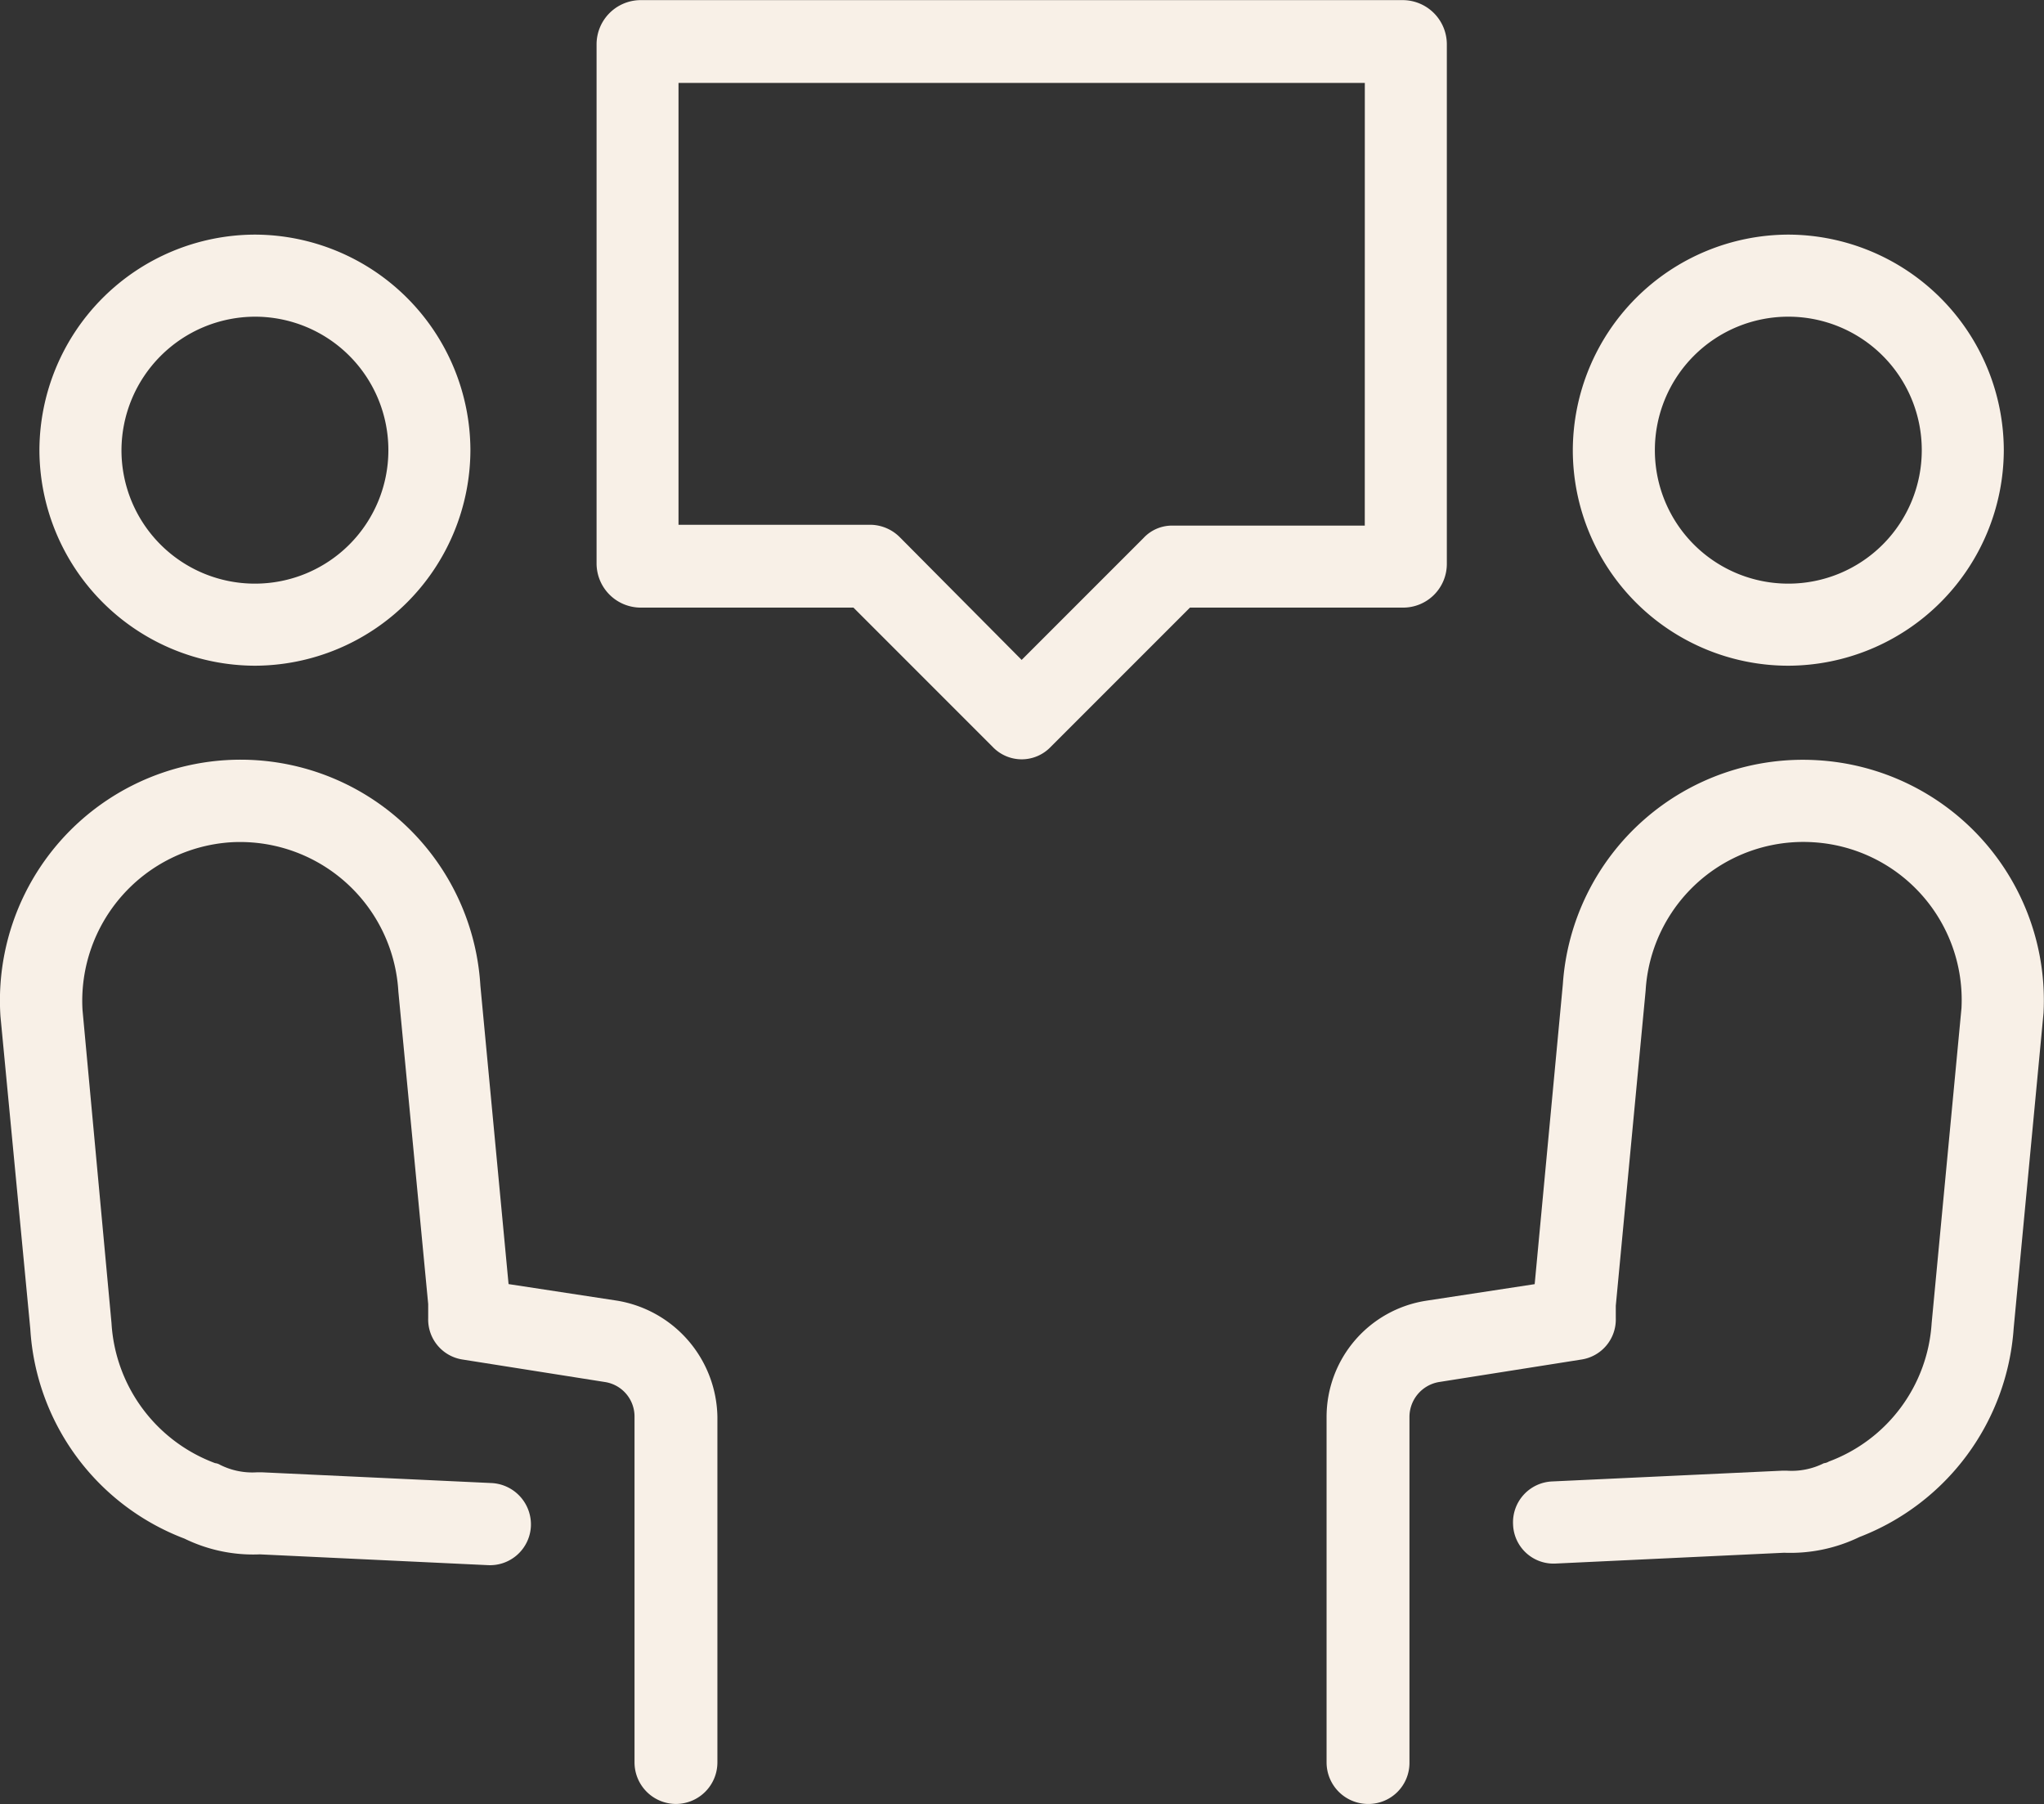
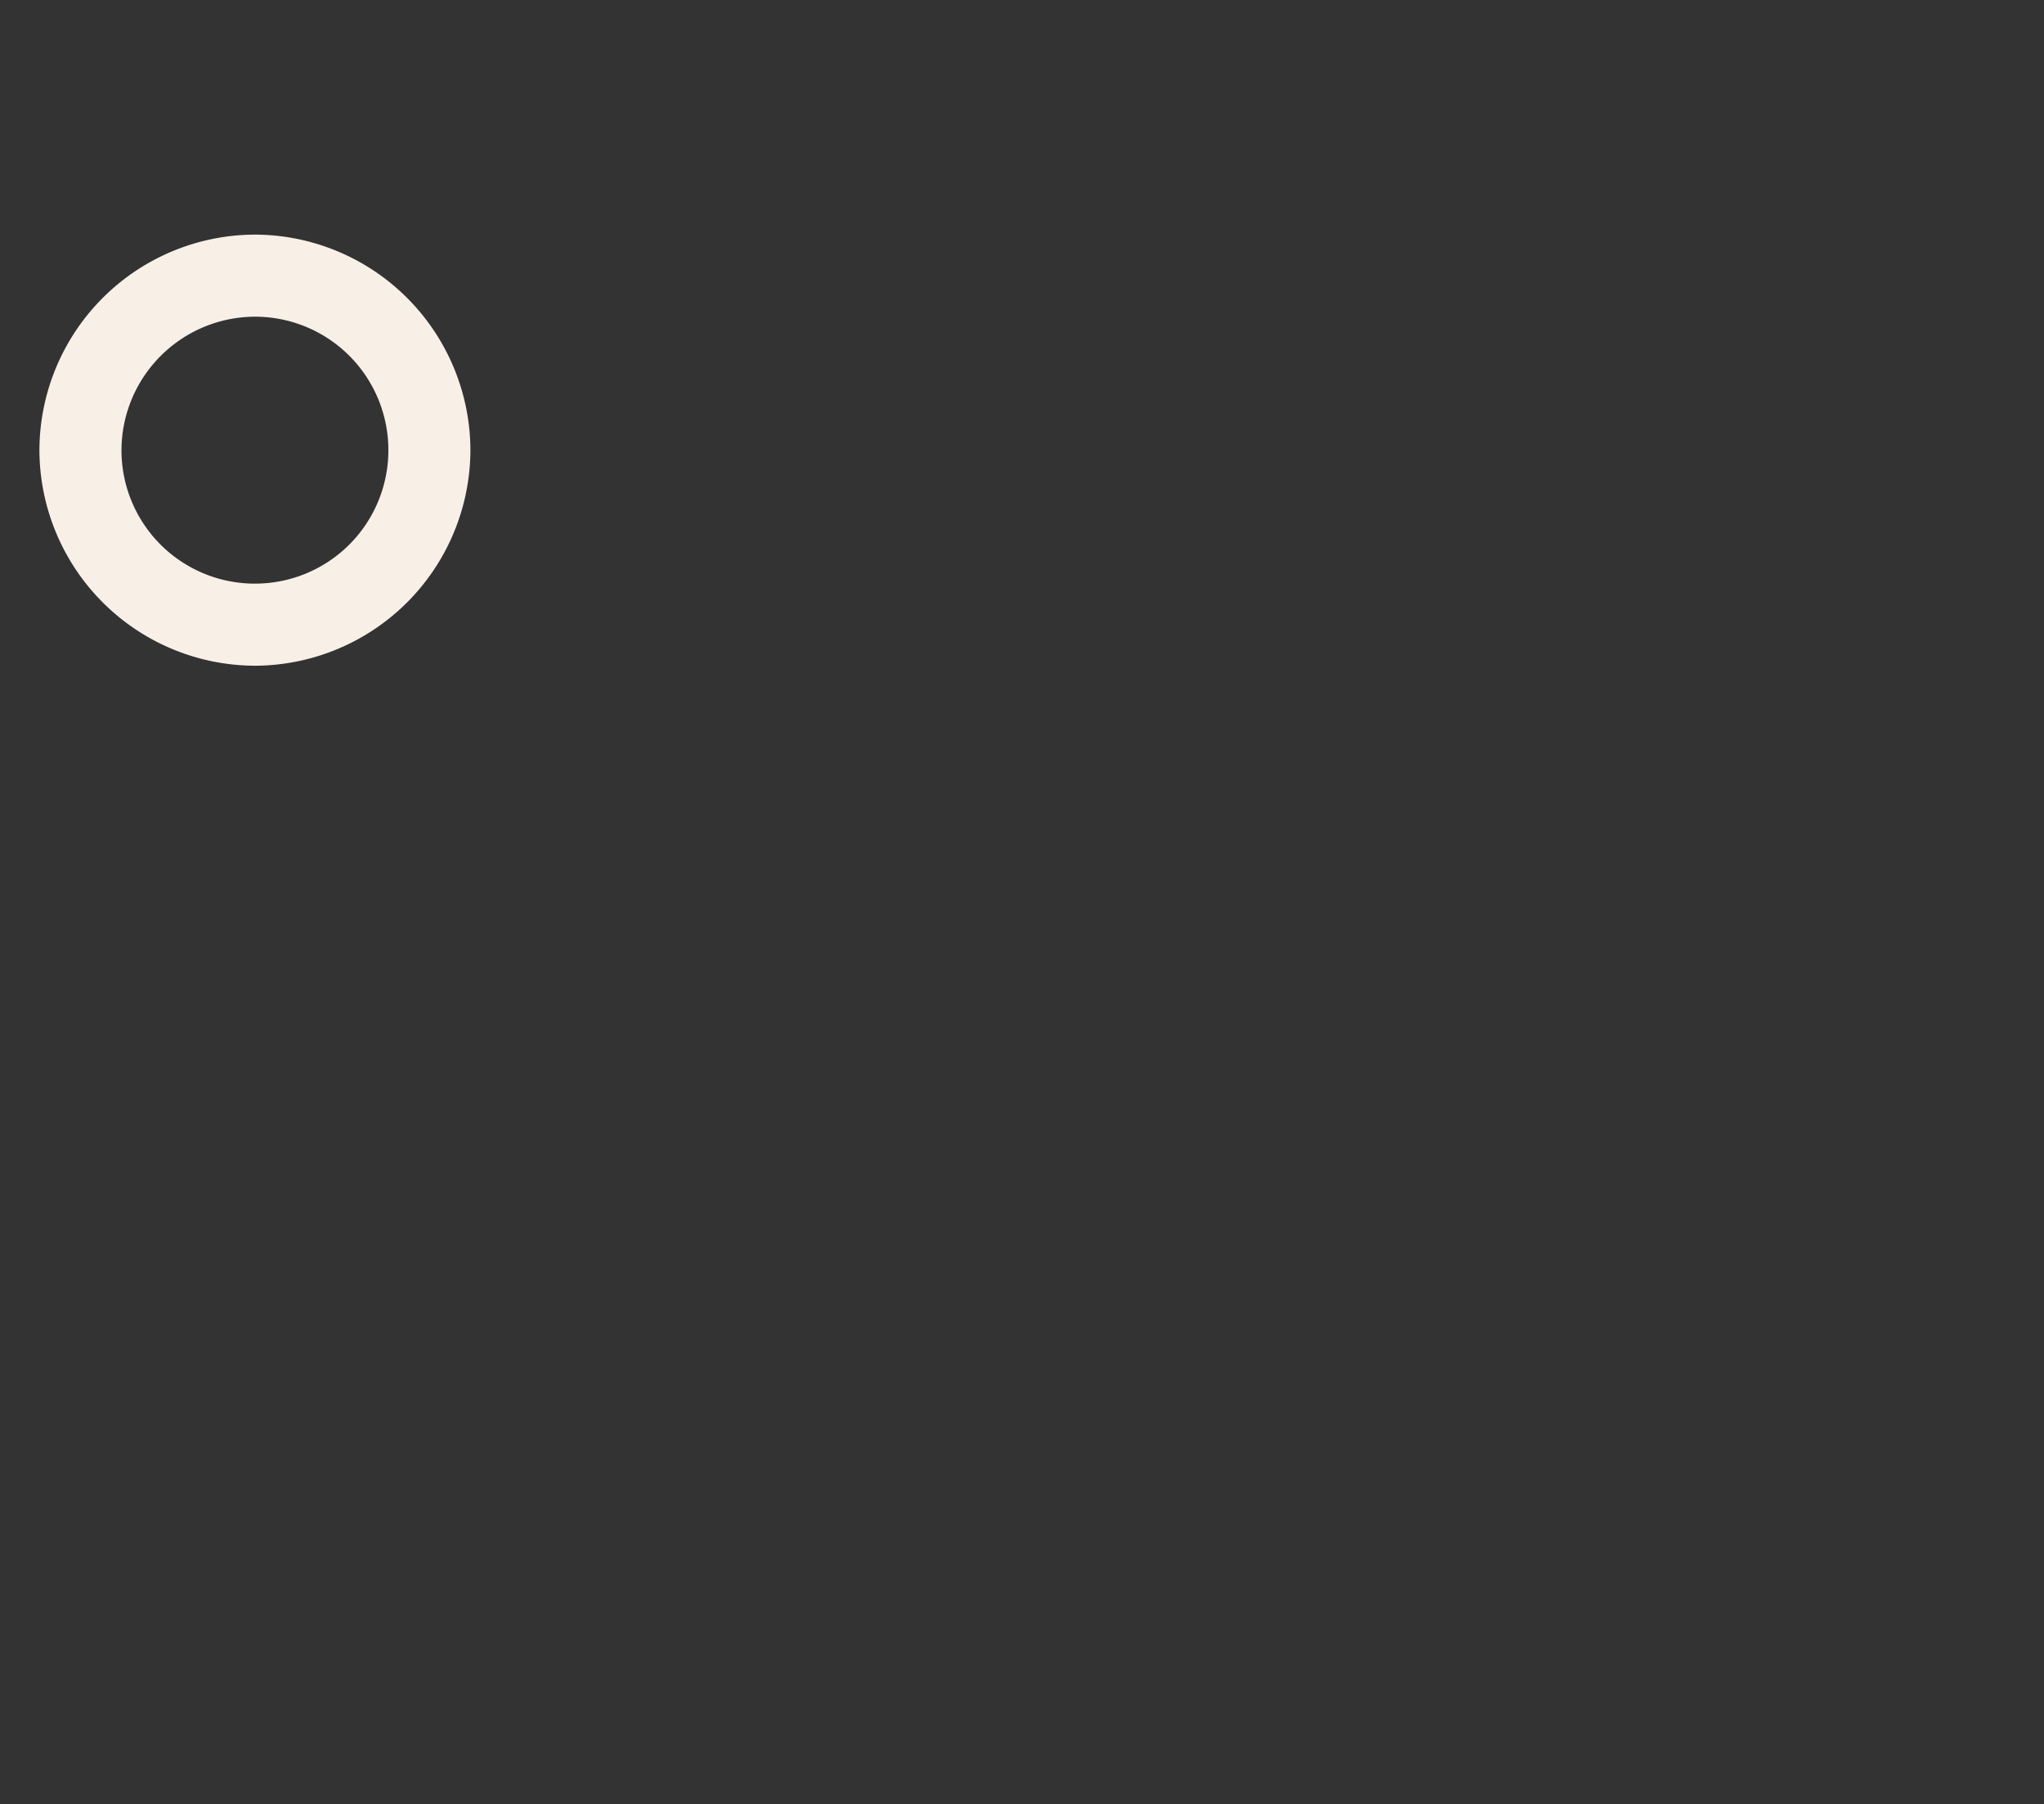
<svg xmlns="http://www.w3.org/2000/svg" width="121.186" height="106.933" viewBox="0 0 121.186 106.933">
  <rect x="0" y="0" width="121.186" height="106.933" fill="#333333" stroke="none" />
  <defs>
    <style>.a{fill:#f8f0e7;}</style>
  </defs>
  <g transform="translate(307.41 -45.293)">
-     <path class="a" d="M-270.82,169l-6.438-.983-1.671-17.691a14.244,14.244,0,0,0-15.087-13.367,14.274,14.274,0,0,0-13.367,15.185l1.769,18.527a14.207,14.207,0,0,0,9.14,12.433,9.275,9.275,0,0,0,4.472.934l13.514.639a2.428,2.428,0,0,0,2.555-2.31,2.458,2.458,0,0,0-2.31-2.555l-13.661-.639h-.246a4.264,4.264,0,0,1-2.211-.442.7.7,0,0,0-.295-.1,9.448,9.448,0,0,1-6.143-8.3l-1.72-18.576a9.423,9.423,0,0,1,8.8-9.927,9.4,9.4,0,0,1,9.927,8.846l1.769,18.527v.835a2.4,2.4,0,0,0,2.064,2.457l8.4,1.327a2.067,2.067,0,0,1,1.769,2.064v20.492a2.464,2.464,0,0,0,2.457,2.457,2.464,2.464,0,0,0,2.457-2.457V175.884A7.106,7.106,0,0,0-270.82,169Z" transform="translate(0 -46.608)" />
    <path class="a" d="M-289.876,99.147A12.814,12.814,0,0,0-277.1,86.37a12.814,12.814,0,0,0-12.777-12.777A12.814,12.814,0,0,0-302.653,86.37,12.814,12.814,0,0,0-289.876,99.147Zm0-20.689a7.907,7.907,0,0,1,7.912,7.912,7.907,7.907,0,0,1-7.912,7.912,7.907,7.907,0,0,1-7.912-7.912A7.938,7.938,0,0,1-289.876,78.458Z" transform="translate(-2.42 -14.393)" />
-     <path class="a" d="M-118.261,136.964a14.262,14.262,0,0,0-15.087,13.268l-1.671,17.789-6.438.983a6.971,6.971,0,0,0-5.9,6.88v20.492a2.464,2.464,0,0,0,2.457,2.457,2.433,2.433,0,0,0,2.457-2.457V175.884a2.1,2.1,0,0,1,1.769-2.064l8.4-1.327a2.4,2.4,0,0,0,2.064-2.457V169.3l1.769-18.674a9.364,9.364,0,0,1,9.927-8.8,9.364,9.364,0,0,1,8.8,9.828l-1.769,18.674a9.379,9.379,0,0,1-6.094,8.207.7.7,0,0,1-.295.1,4.264,4.264,0,0,1-2.211.442h-.246l-13.661.639a2.425,2.425,0,0,0-2.31,2.555,2.4,2.4,0,0,0,2.555,2.31l13.514-.639a9.4,9.4,0,0,0,4.472-.934,14.314,14.314,0,0,0,9.14-12.384l1.769-18.674A14.258,14.258,0,0,0-118.261,136.964Z" transform="translate(-81.402 -46.608)" />
-     <path class="a" d="M-104.876,99.147A12.814,12.814,0,0,0-92.1,86.37a12.814,12.814,0,0,0-12.777-12.777A12.814,12.814,0,0,0-117.653,86.37,12.783,12.783,0,0,0-104.876,99.147Zm0-20.689a7.907,7.907,0,0,1,7.912,7.912,7.907,7.907,0,0,1-7.912,7.912,7.907,7.907,0,0,1-7.912-7.912A7.907,7.907,0,0,1-104.876,78.458Z" transform="translate(-96.507 -14.393)" />
-     <path class="a" d="M-185.033,78.71V47.9a2.622,2.622,0,0,0-2.6-2.6h-45.211a2.622,2.622,0,0,0-2.6,2.6V78.71a2.622,2.622,0,0,0,2.6,2.6h12.629l8.256,8.256a2.384,2.384,0,0,0,1.72.737,2.384,2.384,0,0,0,1.72-.737l8.256-8.256h12.63A2.59,2.59,0,0,0-185.033,78.71Zm-4.865-2.261h-11.4a2.305,2.305,0,0,0-1.72.737l-7.224,7.224-7.224-7.273a2.5,2.5,0,0,0-1.72-.737h-11.4V50.207h40.69Z" transform="translate(-36.596)" />
  </g>
</svg>